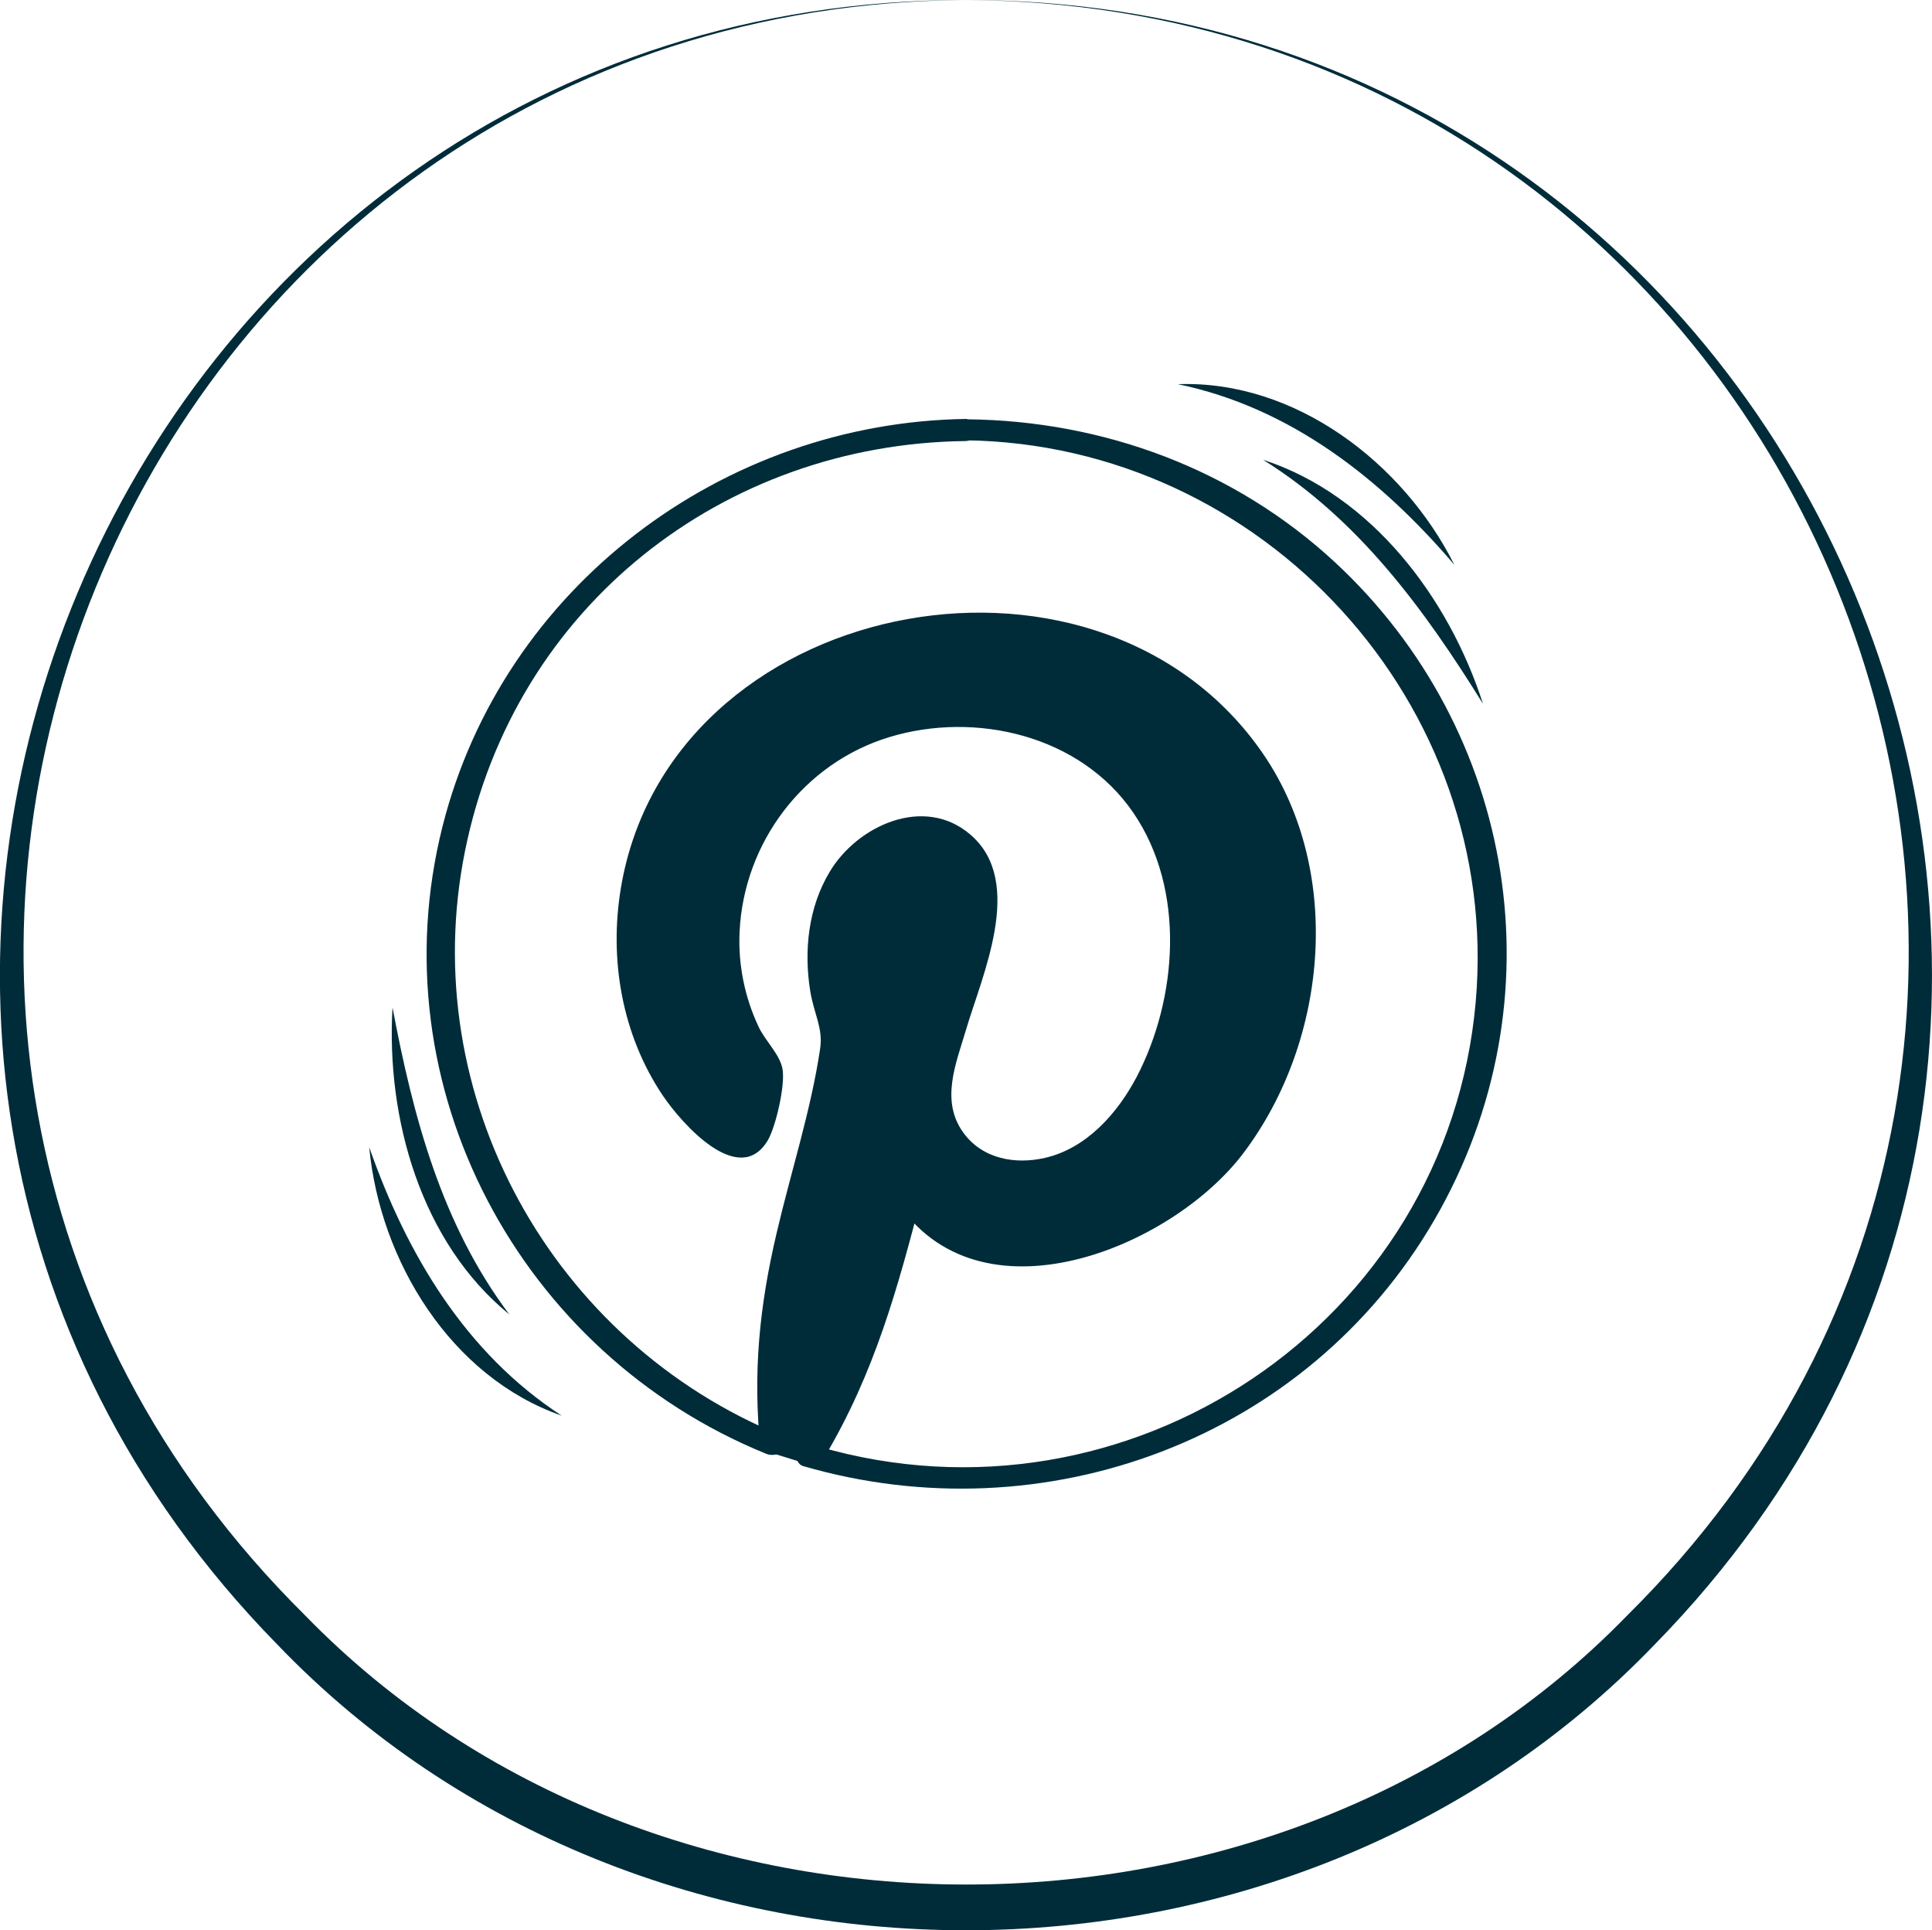
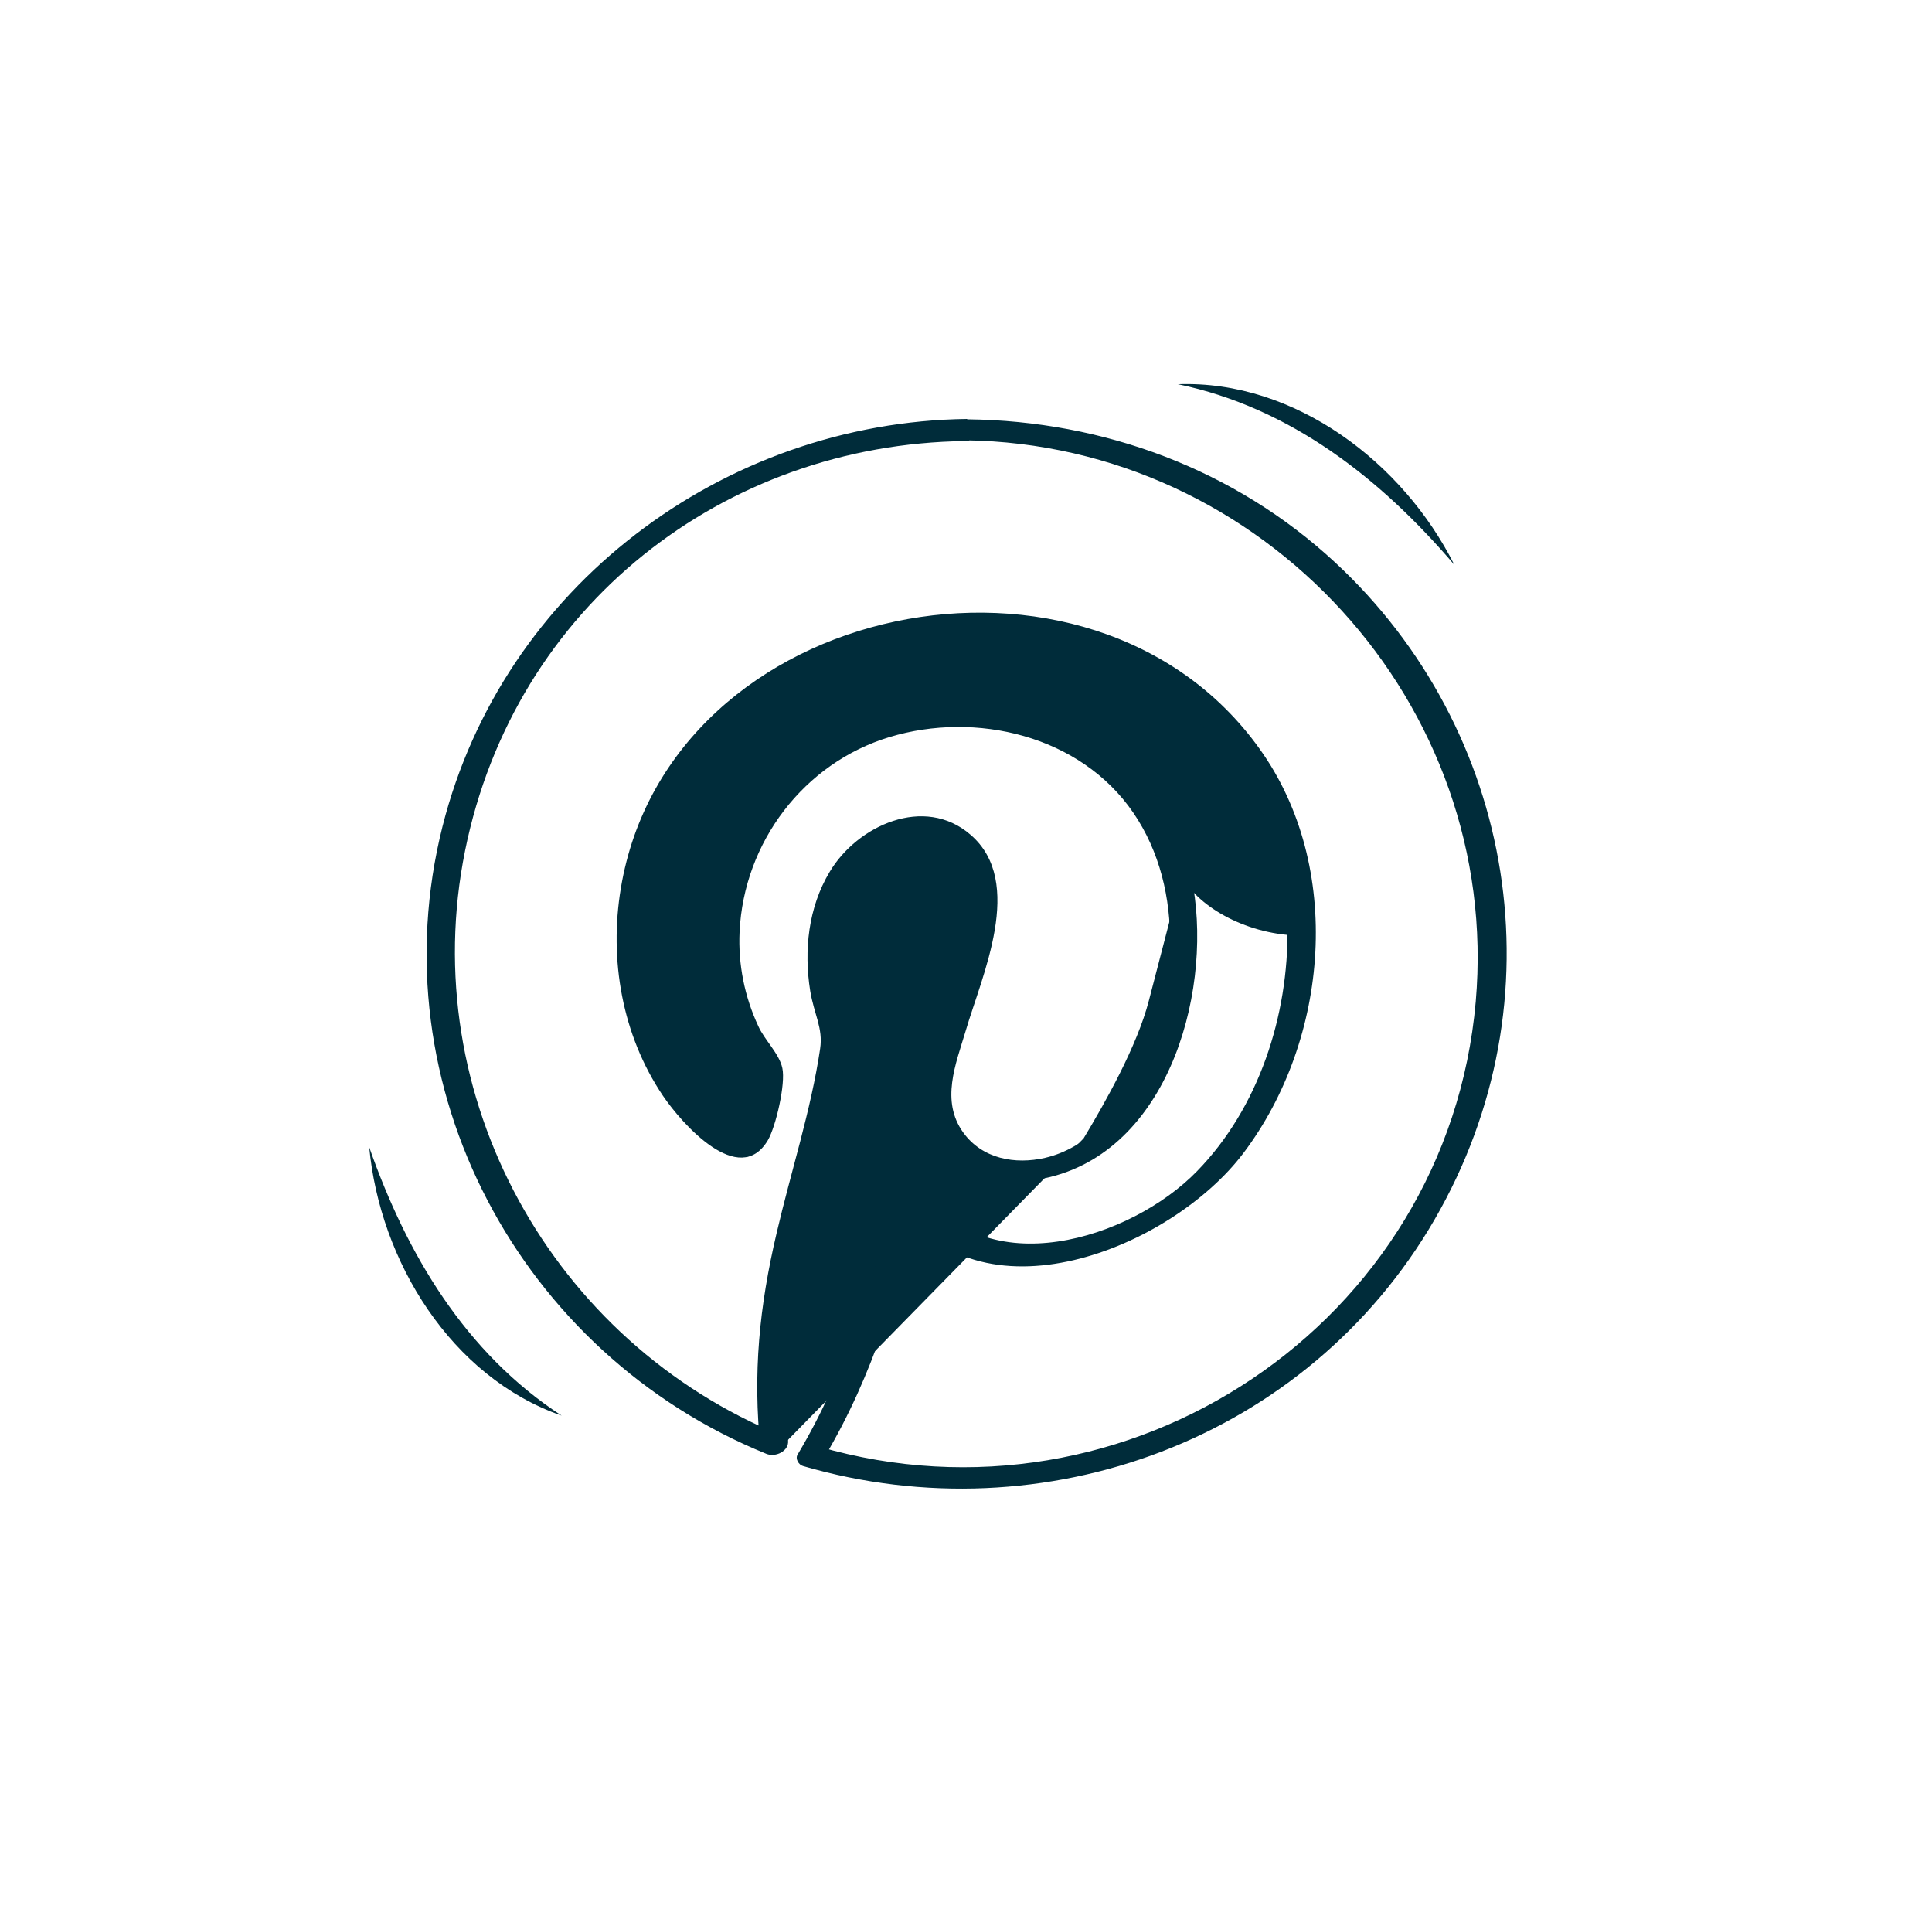
<svg xmlns="http://www.w3.org/2000/svg" id="Ebene_2" data-name="Ebene 2" viewBox="0 0 50.6 50.54">
  <defs>
    <style>
      .cls-1 {
        fill: #002c3a;
      }
    </style>
  </defs>
  <g id="Ebene_5" data-name="Ebene 5">
-     <path class="cls-1" d="m20.28,38.07c-.12-1.09-.22-2.75.04-3.95.25-1.08,1.61-6.84,1.61-6.84,0,0-.41-.83-.41-2.05,0-1.92,1.12-3.35,2.48-3.35,1.18,0,1.74.89,1.74,1.94,0,1.18-.74,2.95-1.14,4.59-.33,1.37.68,2.48,2.05,2.48,2.44,0,4.32-2.58,4.32-6.3,0-3.28-2.38-5.6-5.74-5.6-3.9,0-6.22,2.93-6.22,5.97,0,1.18.45,2.46,1.04,3.14.1.15.12.25.1.39-.1.43-.33,1.36-.37,1.55-.06.25-.21.31-.45.19-1.71-.81-2.79-3.31-2.79-5.33,0-4.34,3.16-8.33,9.09-8.33,4.78,0,8.47,3.41,8.47,7.93s-3,8.56-7.13,8.56c-1.38,0-2.71-.72-3.16-1.57,0,0-.68,2.62-.85,3.27-.31,1.2-1.15,2.68-1.71,3.61" />
+     <path class="cls-1" d="m20.28,38.07c-.12-1.09-.22-2.75.04-3.95.25-1.08,1.61-6.84,1.61-6.84,0,0-.41-.83-.41-2.05,0-1.92,1.12-3.35,2.48-3.35,1.18,0,1.74.89,1.74,1.94,0,1.18-.74,2.95-1.14,4.59-.33,1.37.68,2.48,2.05,2.48,2.44,0,4.32-2.58,4.32-6.3,0-3.28-2.38-5.6-5.74-5.6-3.9,0-6.22,2.93-6.22,5.97,0,1.18.45,2.46,1.04,3.14.1.15.12.25.1.39-.1.43-.33,1.36-.37,1.55-.06.25-.21.31-.45.19-1.71-.81-2.79-3.31-2.79-5.33,0-4.34,3.16-8.33,9.09-8.33,4.78,0,8.47,3.41,8.47,7.93c-1.38,0-2.71-.72-3.16-1.57,0,0-.68,2.62-.85,3.27-.31,1.2-1.15,2.68-1.71,3.61" />
    <path class="cls-1" d="m25.33,10.97c-6.4.08-12.16,4.41-13.74,10.67-1.72,6.82,2.03,13.81,8.48,16.43.24.1.6-.07.57-.35-.33-3.2.57-6.1,1.3-9.18.18-.78.42-1.31.19-2.05-.34-1.11-.37-2.43.22-3.46.93-1.66,3.06-1.2,3.01.73-.04,1.8-1.75,3.98-1.04,5.76.5,1.26,1.98,1.6,3.19,1.3,3.18-.79,4.29-5.04,3.69-7.87-.69-3.26-3.94-4.87-7.07-4.39s-5.72,3.28-5.48,6.58c.06.81.28,1.64.69,2.35.24.42.42.56.37,1.04-.03.3-.17,1.09-.39,1.1-.73.06-1.69-1.9-1.9-2.42-.39-.96-.57-1.98-.52-3.01.18-4.02,3.24-7.01,7.17-7.5,4.82-.61,9.59,2.44,9.65,7.59.03,2.3-.75,4.72-2.37,6.38-1.74,1.79-5.57,2.98-7.22.42-.17-.27-.63-.06-.7.19-.63,2.43-1.24,4.63-2.54,6.81-.07.11.03.27.14.3,6.32,1.84,13.2-.69,16.54-6.45s2.12-12.83-2.6-17.21c-2.63-2.44-6.06-3.71-9.63-3.75-.42,0-.55.55-.06.55,7.8.1,14.05,6.9,13.37,14.7-.74,8.45-9.13,14-17.21,11.65l.14.3c1.33-2.23,1.94-4.47,2.58-6.95l-.7.19c2.16,3.35,7.23,1.27,9.11-1.23,2.24-2.97,2.63-7.5.42-10.58-4.41-6.17-15.47-3.94-16.73,3.65-.31,1.87.03,3.84,1.1,5.43.5.74,2,2.43,2.75,1.17.21-.36.47-1.48.38-1.89-.08-.38-.47-.74-.63-1.1-.36-.77-.53-1.62-.49-2.47.11-2.34,1.68-4.42,3.93-5.1s4.99-.05,6.38,1.98,1.15,4.89.09,6.92c-.5.95-1.31,1.87-2.4,2.12-.78.18-1.64.03-2.14-.66-.6-.83-.2-1.79.06-2.66.42-1.44,1.57-3.9.13-5.14-1.21-1.05-2.97-.24-3.69.97-.56.93-.68,2.06-.51,3.12.1.61.34.97.26,1.51-.24,1.62-.77,3.24-1.14,4.83-.45,1.91-.63,3.68-.42,5.66l.57-.35c-6.03-2.45-9.61-8.89-8.31-15.32s6.79-10.65,13.09-10.73c.42,0,.55-.56.06-.55h0Z" />
-     <path class="cls-1" d="m25.3,0c22.33-.01,33.7,27.06,18.05,43.05-9.58,9.99-26.52,10-36.1,0C-8.41,27.06,2.98-.02,25.3,0h0ZM25.3,0C3.23.14-7.66,26.82,8,42.31c9.13,9.38,25.48,9.39,34.61,0C58.27,26.82,47.37.13,25.3,0h0Z" />
    <path class="cls-1" d="m9.67,30.04c.98,2.8,2.52,5.39,5.04,7.03-2.9-1.01-4.76-4.05-5.04-7.03h0Z" />
-     <path class="cls-1" d="m10.28,26.38c.54,2.87,1.29,5.69,3.06,8.04-2.32-1.89-3.23-5.14-3.06-8.04h0Z" />
    <path class="cls-1" d="m38.09,14.79c-1.93-2.26-4.3-4.12-7.24-4.73,3.07-.11,5.9,2.06,7.24,4.73h0Z" />
-     <path class="cls-1" d="m38.84,18.43c-1.54-2.48-3.26-4.83-5.76-6.39,2.84.92,4.87,3.62,5.76,6.39h0Z" />
  </g>
</svg>